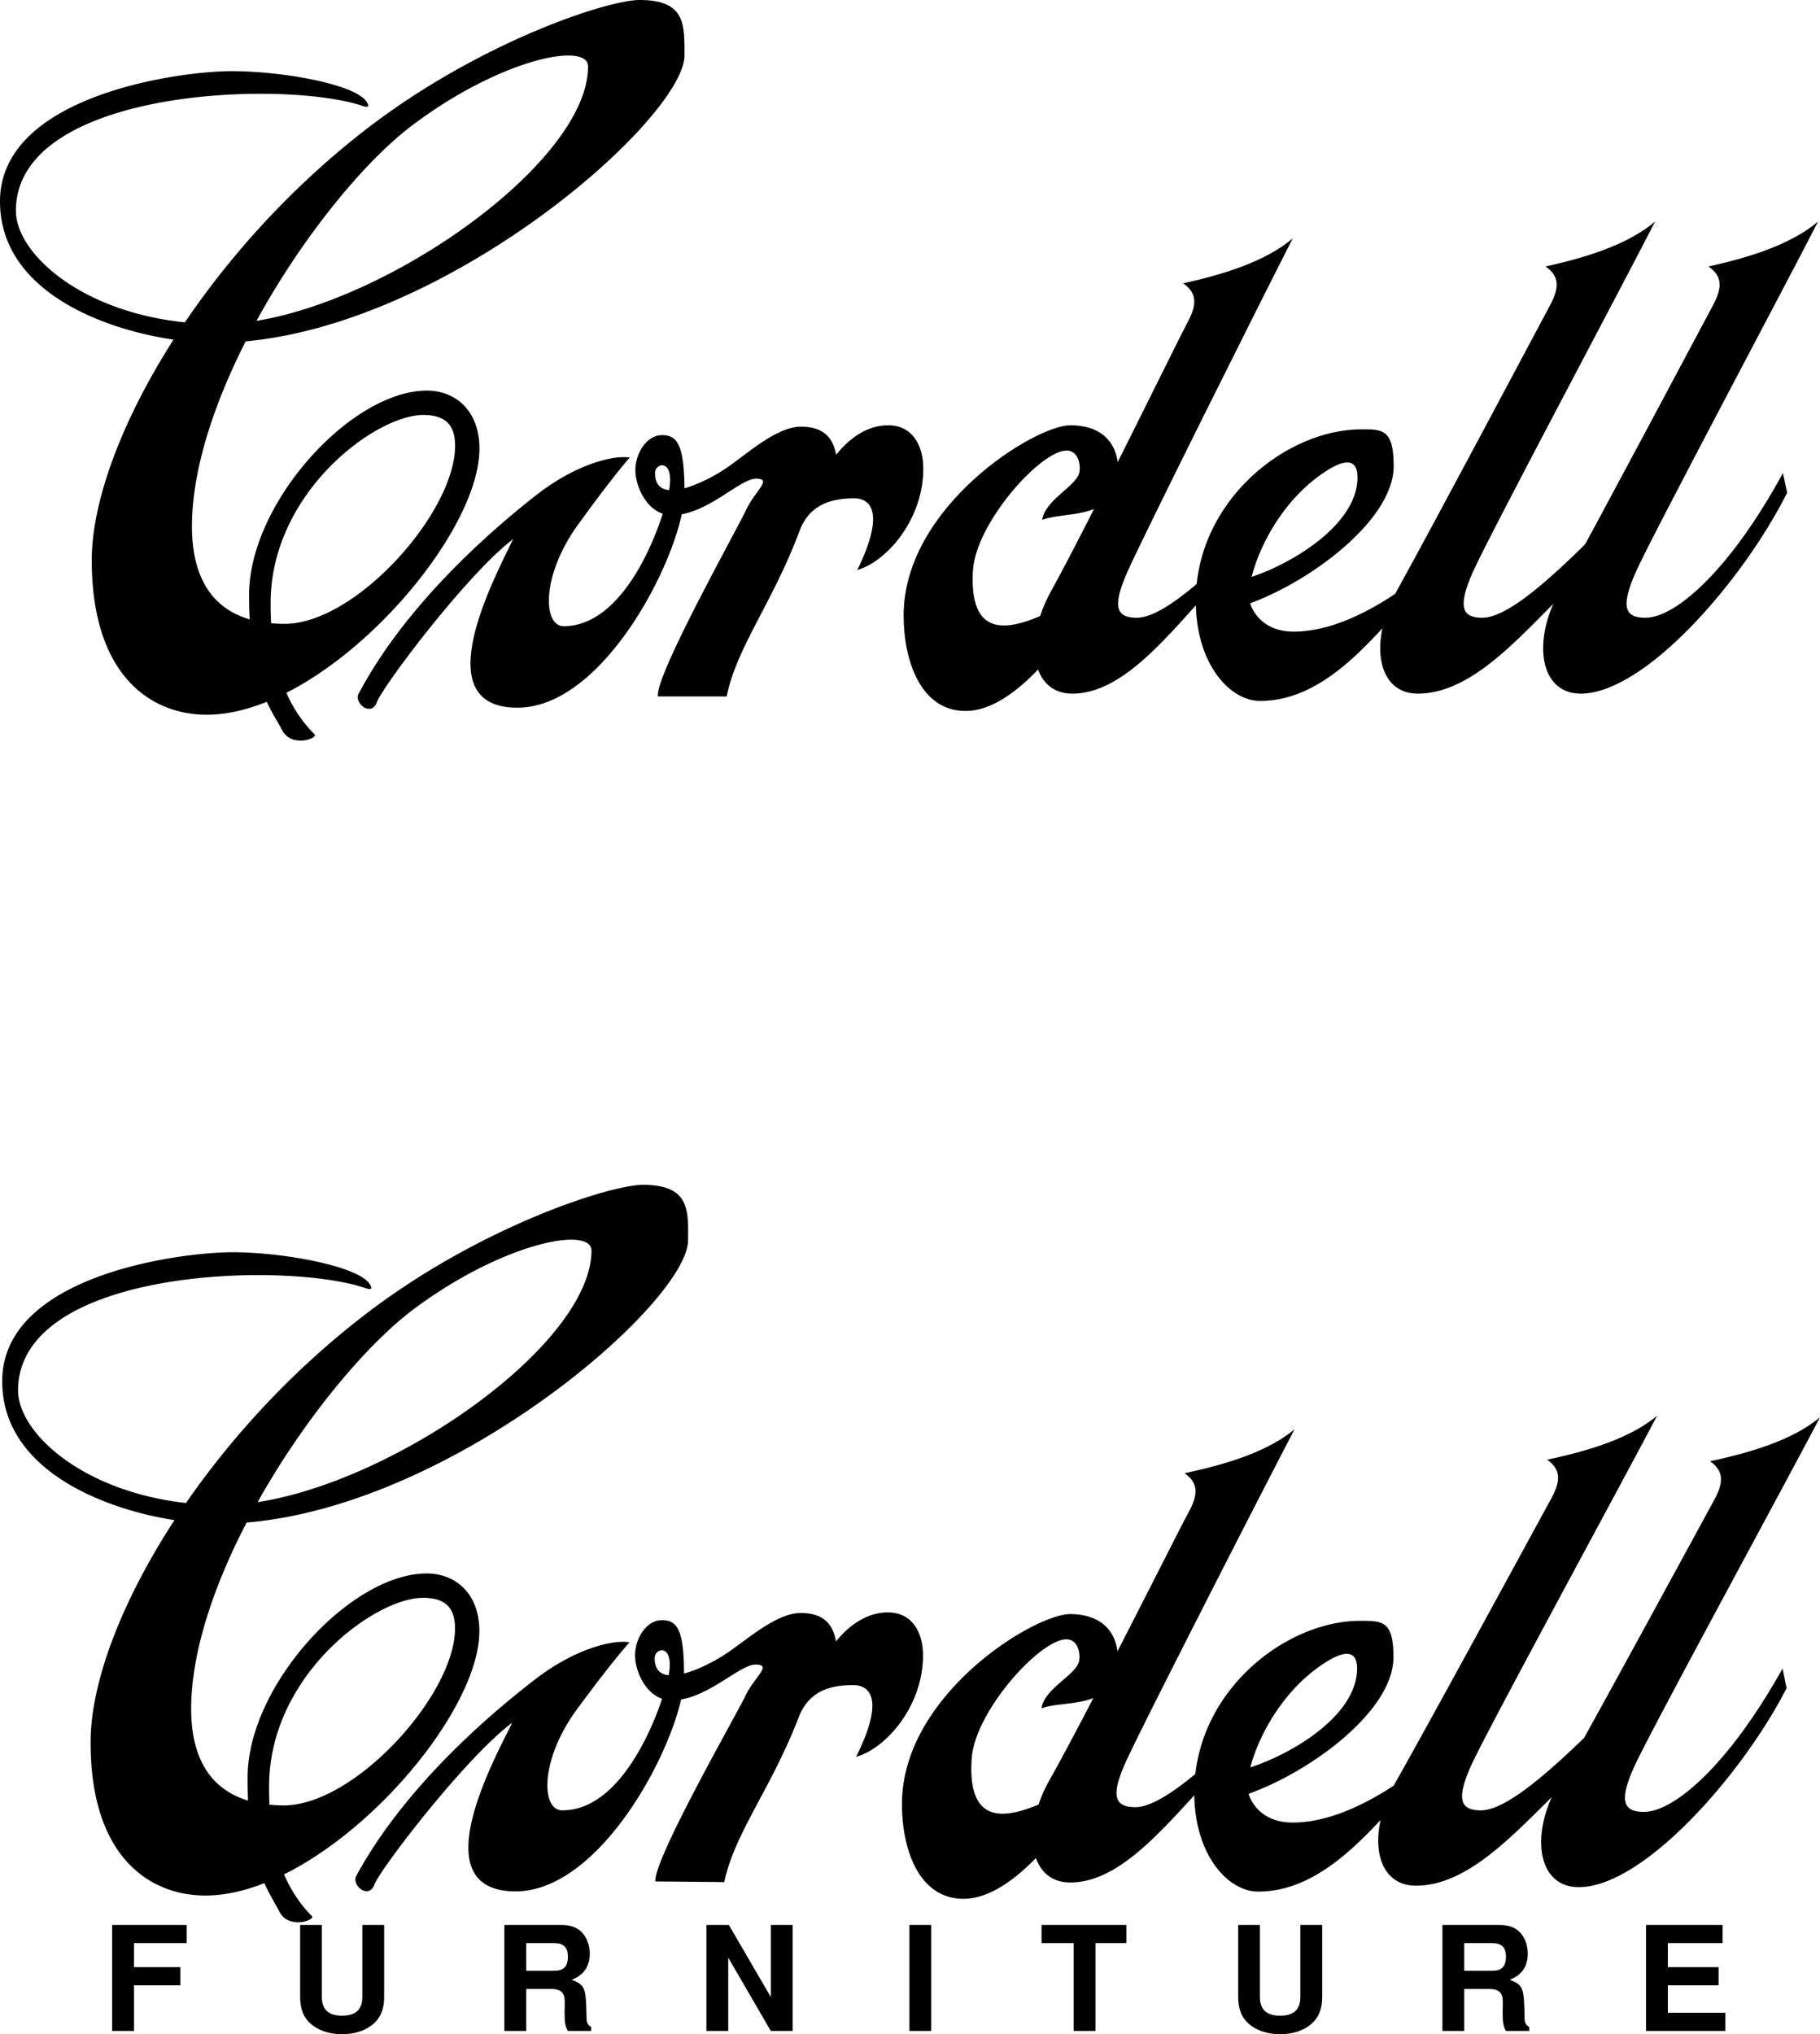
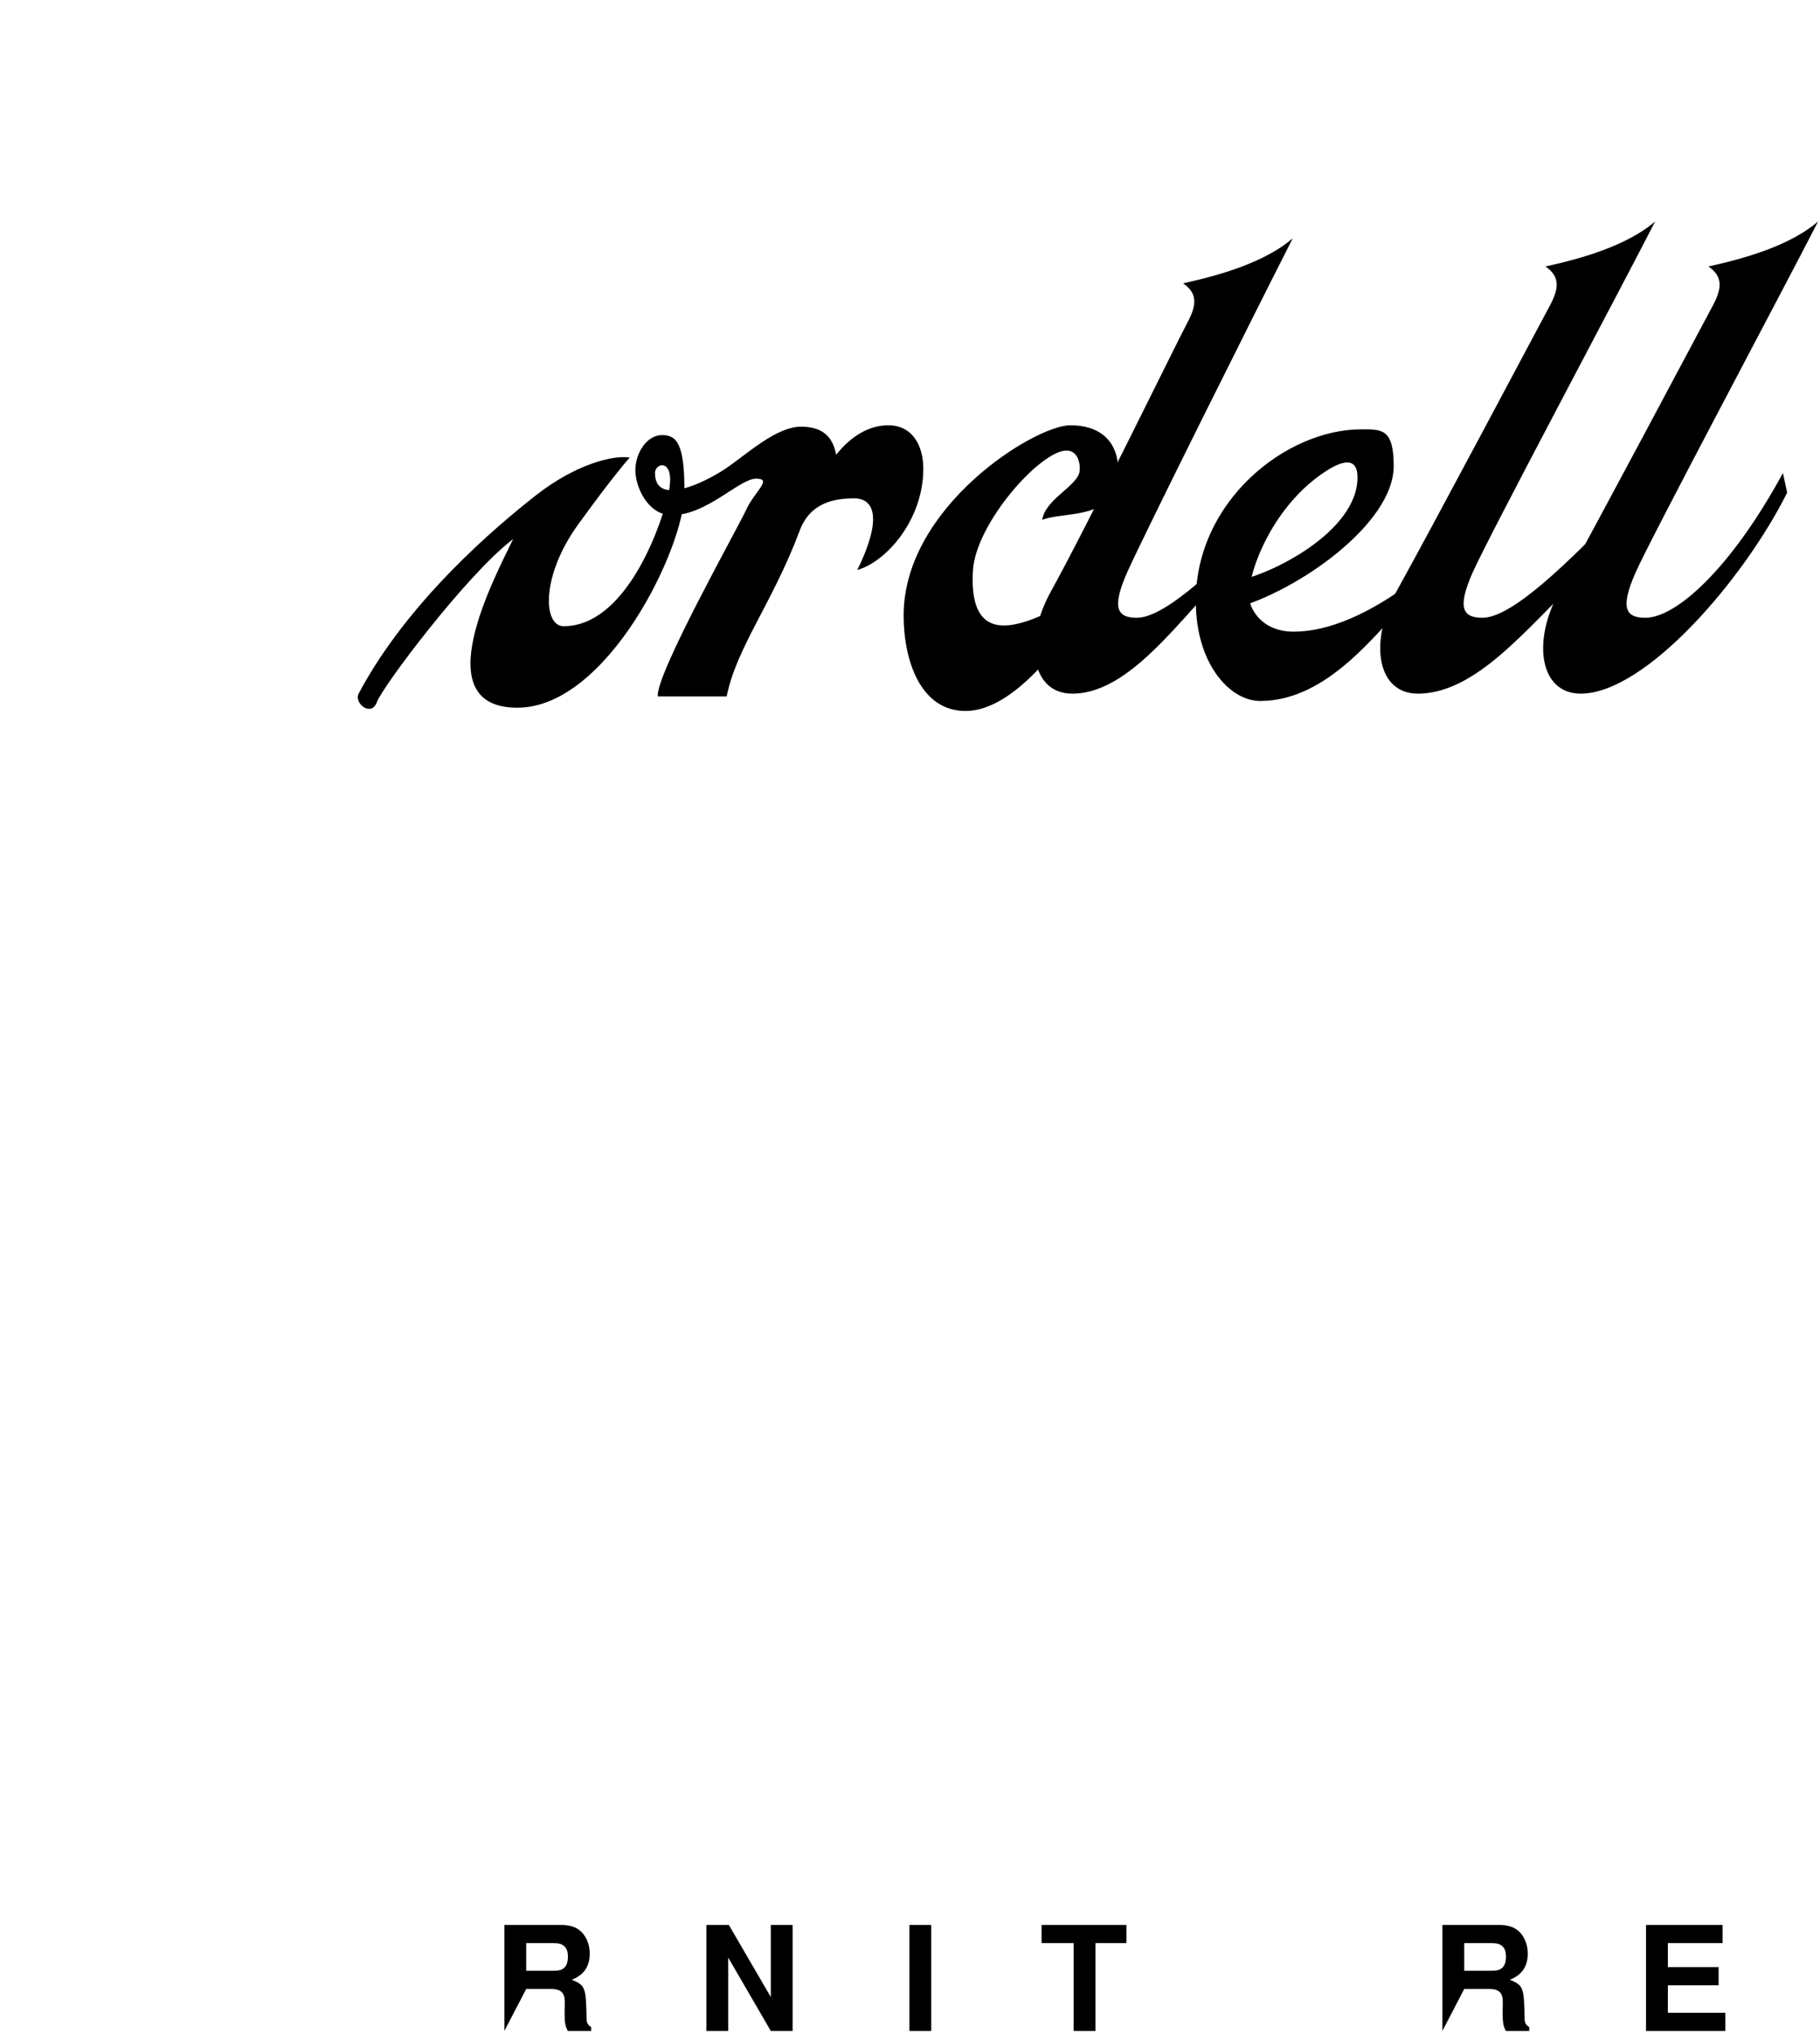
<svg xmlns="http://www.w3.org/2000/svg" xmlns:xlink="http://www.w3.org/1999/xlink" width="233.219" height="260.582">
  <defs>
-     <path id="a" d="M4.172-5.844h5.937v-2.328H4.172v-3.078h6.75v-2.328H1.375V0h2.797zm0 0" />
-     <path id="b" d="M9.39-13.578v9.203c0 1.64-.843 2.422-2.593 2.422s-2.594-.781-2.594-2.422v-9.203H1.422v9.203c0 1.531.406 2.61 1.312 3.422C3.72-.063 5.156.422 6.797.422c1.64 0 3.078-.484 4.062-1.375.907-.813 1.329-1.89 1.329-3.422v-9.203zm0 0" />
-     <path id="c" d="M4.281-5.375h3.203c1.22 0 1.735.484 1.735 1.594v.562c-.016.344-.016.688-.016.89 0 1.282.078 1.673.406 2.329h3v-.5c-.421-.25-.593-.531-.593-1.125-.079-4-.157-4.188-1.891-4.938 1.531-.593 2.297-1.687 2.297-3.343 0-1.078-.375-2.063-1.016-2.735-.625-.64-1.484-.937-2.64-.937H1.484V0h2.797Zm0-2.328v-3.547h3.375c.797 0 1.11.078 1.469.36.344.28.5.734.5 1.374 0 .657-.156 1.172-.5 1.454-.313.265-.672.359-1.469.359zm0 0" />
+     <path id="c" d="M4.281-5.375h3.203c1.22 0 1.735.484 1.735 1.594v.562c-.016.344-.016.688-.016.89 0 1.282.078 1.673.406 2.329h3v-.5c-.421-.25-.593-.531-.593-1.125-.079-4-.157-4.188-1.891-4.938 1.531-.593 2.297-1.687 2.297-3.343 0-1.078-.375-2.063-1.016-2.735-.625-.64-1.484-.937-2.64-.937H1.484V0Zm0-2.328v-3.547h3.375c.797 0 1.11.078 1.469.36.344.28.5.734.5 1.374 0 .657-.156 1.172-.5 1.454-.313.265-.672.359-1.469.359zm0 0" />
    <path id="d" d="M9.516 0h2.796v-13.578H9.517v9.234L4.14-13.578H1.266V0h2.796v-9.39zm0 0" />
    <path id="e" d="M3.969-13.578H1.172V0h2.797Zm0 0" />
    <path id="f" d="M7.172-11.25h3.969v-2.328H.266v2.328h4.109V0h2.797zm0 0" />
    <path id="g" d="M4.266-5.844h6.5v-2.328h-6.5v-3.078h7.015v-2.328H1.47V0h10.156v-2.328h-7.36Zm0 0" />
  </defs>
-   <path d="M36.398 240.105c12.567-6.246 24.942-21.832 25.028-31.046.047-5.04-3.172-7.47-6.653-7.5-9.718-.09-22.93 14.187-23.039 25.949a57.89 57.89 0 0 0 .051 3.144c-5.562-1.672-7.34-6.511-7.289-11.972.067-7.227 2.945-15.64 7.106-23.645 26.8-2.242 56.496-28.222 56.566-36.129.04-3.957.187-7.074-5.691-7.133-4.223-.039-20.77 5.309-35.192 16.239-9.492 7.187-17.469 15.86-23.453 24.52-13.383-1.5-21.57-9.067-21.52-14.497.145-15.601 34.399-16.508 44.52-13.027.559.187 1.078.25.484-.598-1.515-2.164-10.52-3.937-17.242-4-6.719-.062-29.664 2.848-29.789 16.406-.105 11.266 12.61 16.438 22.074 17.91-6.812 10.442-10.671 20.696-10.742 28.153-.137 14.64 7.258 19.867 14.574 19.937 2.461.02 5.063-.554 7.688-1.59.715 1.618 1.437 2.665 1.894 3.598 1.18 2.41 4.672 1.121 4.196.637-1.602-1.629-2.75-3.45-3.57-5.356zm16.77-72.52c11.36-8.417 22.66-10.589 22.629-7.35-.11 11.964-24.879 29.425-42.785 32.187 5.957-10.64 13.93-20.223 20.156-24.836zM34.484 228.61c.133-14.156 13.66-23.992 19.782-23.933 2.879.023 4.066 1.355 4.043 3.996-.079 8.52-12.93 22.68-22.047 22.598a20.14 20.14 0 0 1-1.73-.094 43.798 43.798 0 0 1-.048-2.567m79.344-22.063c-3.058-.031-5.418 2.11-6.695 3.715-.34-1.801-1.223-3.61-4.465-3.64-3.238-.028-7.05 3.534-9.77 5.308-1.289.843-3.394 1.965-5.246 2.445-.004-5.629-.894-6.82-2.812-6.836-1.98-.02-3.442 2.305-3.461 4.465-.02 1.867 1.168 4.82 3.465 5.605-1.86 5.567-6.211 14.352-12.828 14.29-2.703-.024-2.82-6.508 1.918-12.942 4.738-6.437 6.738-8.578 6.738-8.578-2.156-.379-7.027.836-12.102 4.746-5.078 3.914-16.504 13.348-22.914 25.172-.652 1.203 1.594 3.074 2.328 1.098.739-1.973 11.672-16.27 17.653-20.715-2.383 4.836-11.54 21.492.34 21.601 10.253.098 19.37-16.074 21.3-24.582 4.004-.691 7.614-4.488 9.57-4.472 2.16.023-.195 1.62-1.296 3.949-1.102 2.332-11.895 21.129-11.559 23.832l8.817.082c1.32-6.285 5.992-11.914 9.558-21.153 1.36-3.523 4.367-4.097 7.055-4.074 1.8.02 4.129 1.48.277 9.184 3.79-1.043 8.52-6.402 8.578-12.88.028-3.062-1.39-5.593-4.449-5.62zm-28.144 8.047c-1.075-.11-1.801-.73-1.79-2.207.012-1.348 2.551-1.883 1.79 2.207m124.929 17.508c-2.52-.024-3.23-1.293-1.207-5.774 2.02-4.48 19.418-36.36 23.813-44.777-3.625 3.023-9.223 4.594-14.09 5.629 1.785 1.277 1.773 2.715.492 5.043-1.05 1.91-10.625 19.543-16.633 30.402-4.785 4.613-10.117 9.313-13.254 9.281-2.52-.023-3.226-1.289-1.207-5.77 2.024-4.48 19.414-36.363 23.813-44.78-3.625 3.027-9.219 4.593-14.09 5.628 1.79 1.278 1.773 2.72.492 5.047-1.281 2.328-15.262 28.082-19.957 36.356l-.195.351c-4.774 3.133-9.235 4.762-13.031 4.727-3.547-.035-5.098-2.184-5.559-3.684 8.094-2.894 18.492-10.636 18.555-17.398.043-4.813-1.461-4.735-4.118-4.758-9.03-.082-19.937 7.941-21.265 19.621-2.98 2.469-5.77 4.27-7.715 4.25-2.52-.023-3.227-1.289-1.207-5.77 2.023-4.48 17.238-34.218 21.637-42.64-3.63 3.027-9.223 4.594-14.094 5.629 1.789 1.277 1.773 2.719.492 5.047-.723 1.316-4.82 9.46-9.094 17.781-.28-2.422-1.914-4.742-6.023-4.781-4.563-.043-21.457 10.242-21.586 24.16-.05 5.758 2.047 12.258 7.809 12.312 3.379.032 6.699-2.5 9.355-5.222.664 1.89 2.121 3.11 4.344 3.129 5.754.05 10.906-5.653 15.95-11.168.12 7.734 4.347 12.297 8.12 12.332 6.535.058 11.73-4.88 15.754-9.164-1.02 4.605.531 8.37 4.453 8.41 6.305.058 11.938-5.848 17.473-11.34-2.633 5.894-1.375 11.488 3.402 11.531 8.281.078 21.016-14.387 26.695-25.492l-.515-2.523c-6.774 12.175-13.848 18.41-17.809 18.375zm-76.101-4.125a18.211 18.211 0 0 0-1.434 3.183c-4.441 1.863-9.144 2.504-8.562-5.914.418-6.039 8.777-15.281 12.14-15.25 1.64.016 1.817 2.149 1.594 2.895-.527 1.77-4.434 3.43-4.793 5.957 1.52-.63 4.438-.473 6.645-1.325-2.18 4.196-4.2 8-5.59 10.454zm35.48-15.114c1.793-1.113 3.934-1.883 3.91.918-.054 5.98-8.308 10.88-13.68 12.617 1.04-4.02 4.239-10.093 9.77-13.535M46.438 13.559c-10.153-3.387-44.399-2.16-44.399 13.437 0 6 10.078 14.52 26.04 14.52 17.878 0 47.276-19.918 47.276-32.996 0-3.243-11.277-.961-22.558 7.558-11.281 8.52-28.2 33.598-28.2 51.356 0 6.722 2.762 12.48 11.88 12.48 9.12 0 21.84-14.277 21.84-22.797 0-2.64-1.2-3.96-4.083-3.96-6.117 0-19.558 9.956-19.558 24.116 0 5.524.84 12 5.64 16.801.48.48-3 1.801-4.199-.601-1.199-2.399-4.199-5.516-4.199-17.278 0-11.761 13.078-26.16 22.797-26.16 3.48 0 6.723 2.402 6.723 7.442 0 11.757-19.922 34.078-34.922 34.078-7.317 0-14.758-5.16-14.758-19.801 0-14.156 13.558-38.516 35.16-55.195C61.238 5.5 77.734 0 81.957 0c5.879 0 5.758 3.117 5.758 7.078 0 8.3-32.48 36.84-60.238 36.84-9 0-27.477-4.563-27.477-18.121 0-13.559 22.918-16.68 29.637-16.68 6.718 0 15.746 1.692 17.281 3.84.598.84.078.79-.48.602" />
  <path d="M45.957 88.855c-.64 1.211 1.621 3.06 2.34 1.079.719-1.977 11.52-16.38 17.46-20.88-2.339 4.86-11.339 21.602.54 21.602 11.52 0 21.418-20.52 21.418-27.543 0-6.117-.899-7.379-2.88-7.379-1.98 0-3.42 2.34-3.42 4.5s1.62 5.762 4.679 5.762c4.5 0 8.64-4.68 10.8-4.68s-.18 1.618-1.261 3.957c-1.078 2.34-11.7 21.243-11.336 23.942h8.82c1.258-6.3 5.883-11.969 9.356-21.238 1.328-3.543 4.336-4.141 7.023-4.141 1.797 0 4.137 1.437.36 9.18 3.777-1.082 8.457-6.48 8.457-12.961 0-3.059-1.438-5.578-4.5-5.578-3.06 0-5.399 2.16-6.66 3.78-.36-1.8-1.258-3.6-4.5-3.6-3.239 0-7.02 3.6-9.72 5.398-2.699 1.8-9 4.86-9 .543 0-1.442 2.883-1.985 1.622 3.058-1.258 5.04-5.758 16.559-13.32 16.559-2.7 0-2.88-6.48 1.8-12.961 4.68-6.477 6.66-8.64 6.66-8.64-2.16-.356-7.02.902-12.058 4.863-5.04 3.957-16.38 13.5-22.68 25.378m158.215-16.378c-7.203 6.117-14.219 16.378-22.5 16.378-5.219 0-6.3-6.66-2.7-13.14 4.618-8.313 18.36-34.2 19.618-36.54 1.262-2.34 1.262-3.777-.54-5.038 4.86-1.078 10.442-2.7 14.04-5.758-4.32 8.457-21.418 40.496-23.399 44.996-1.98 4.5-1.261 5.762 1.262 5.762 3.957 0 11.336-7.563 16.738-12.961l-2.52 6.3m-44.378-1.64c-7.2 6.121-14.121 18.02-22.398 18.02-5.223 0-6.301-6.66-2.704-13.141 4.622-8.313 16.2-32.04 17.461-34.38 1.262-2.339 1.262-3.78-.539-5.038 4.86-1.078 10.438-2.7 14.04-5.758-4.321 8.457-19.258 38.336-21.239 42.836-1.98 4.5-1.262 5.762 1.258 5.762 3.96 0 11.34-7.563 16.742-12.961l-2.621 4.66" />
  <path d="M229.008 63.113c-5.578 11.16-18.176 25.742-26.457 25.742-5.219 0-6.301-6.66-2.7-13.14 4.618-8.313 18.36-34.2 19.618-36.54 1.261-2.34 1.261-3.777-.54-5.038 4.86-1.078 10.442-2.7 14.04-5.758-4.32 8.457-21.418 40.496-23.399 44.996-1.98 4.5-1.261 5.762 1.262 5.762 3.957 0 10.977-6.301 17.637-18.54l.539 2.516m-91.856-8.636c-4.558 0-21.359 10.437-21.359 24.359 0 5.758 2.16 12.238 7.922 12.238 5.758 0 11.277-7.437 13.68-10.558l.957-4.082c-4.559 2.16-14.399 8.64-13.676-3.36.36-6.039 8.637-15.36 11.996-15.36 1.64 0 1.836 2.134 1.621 2.884-.508 1.773-4.402 3.468-4.738 6 1.98-.844 6.36-.364 8.398-2.524 2.04-2.16 2.582-9.597-4.8-9.597m16.077 22.519c0-12.855 11.614-22 21.2-22 2.656 0 4.16-.094 4.16 4.719 0 7.36-12.238 16-20.477 18.242l-.082-3.441c4.801-.801 15.922-6.403 15.922-13.36 0-2.8-2.14-2.011-3.922-.879-6.8 4.32-10 12.637-10 16.078 0 1.282 1.36 4.56 5.762 4.56 4.398 0 9.68-2.24 15.277-6.481l-.078 1.921c-4.32 4.239-10.64 13.438-19.52 13.438-3.859 0-8.241-4.73-8.241-12.797" />
  <g transform="translate(-190.387 -231.84)">
    <use xlink:href="#a" width="100%" height="100%" x="203.386" y="492" />
    <use xlink:href="#b" width="100%" height="100%" x="227.427" y="492" />
    <use xlink:href="#c" width="100%" height="100%" x="253.534" y="492" />
    <use xlink:href="#d" width="100%" height="100%" x="279.642" y="492" />
    <use xlink:href="#e" width="100%" height="100%" x="305.75" y="492" />
    <use xlink:href="#f" width="100%" height="100%" x="323.589" y="492" />
    <use xlink:href="#b" width="100%" height="100%" x="347.63" y="492" />
    <use xlink:href="#c" width="100%" height="100%" x="373.737" y="492" />
    <use xlink:href="#g" width="100%" height="100%" x="399.845" y="492" />
  </g>
</svg>